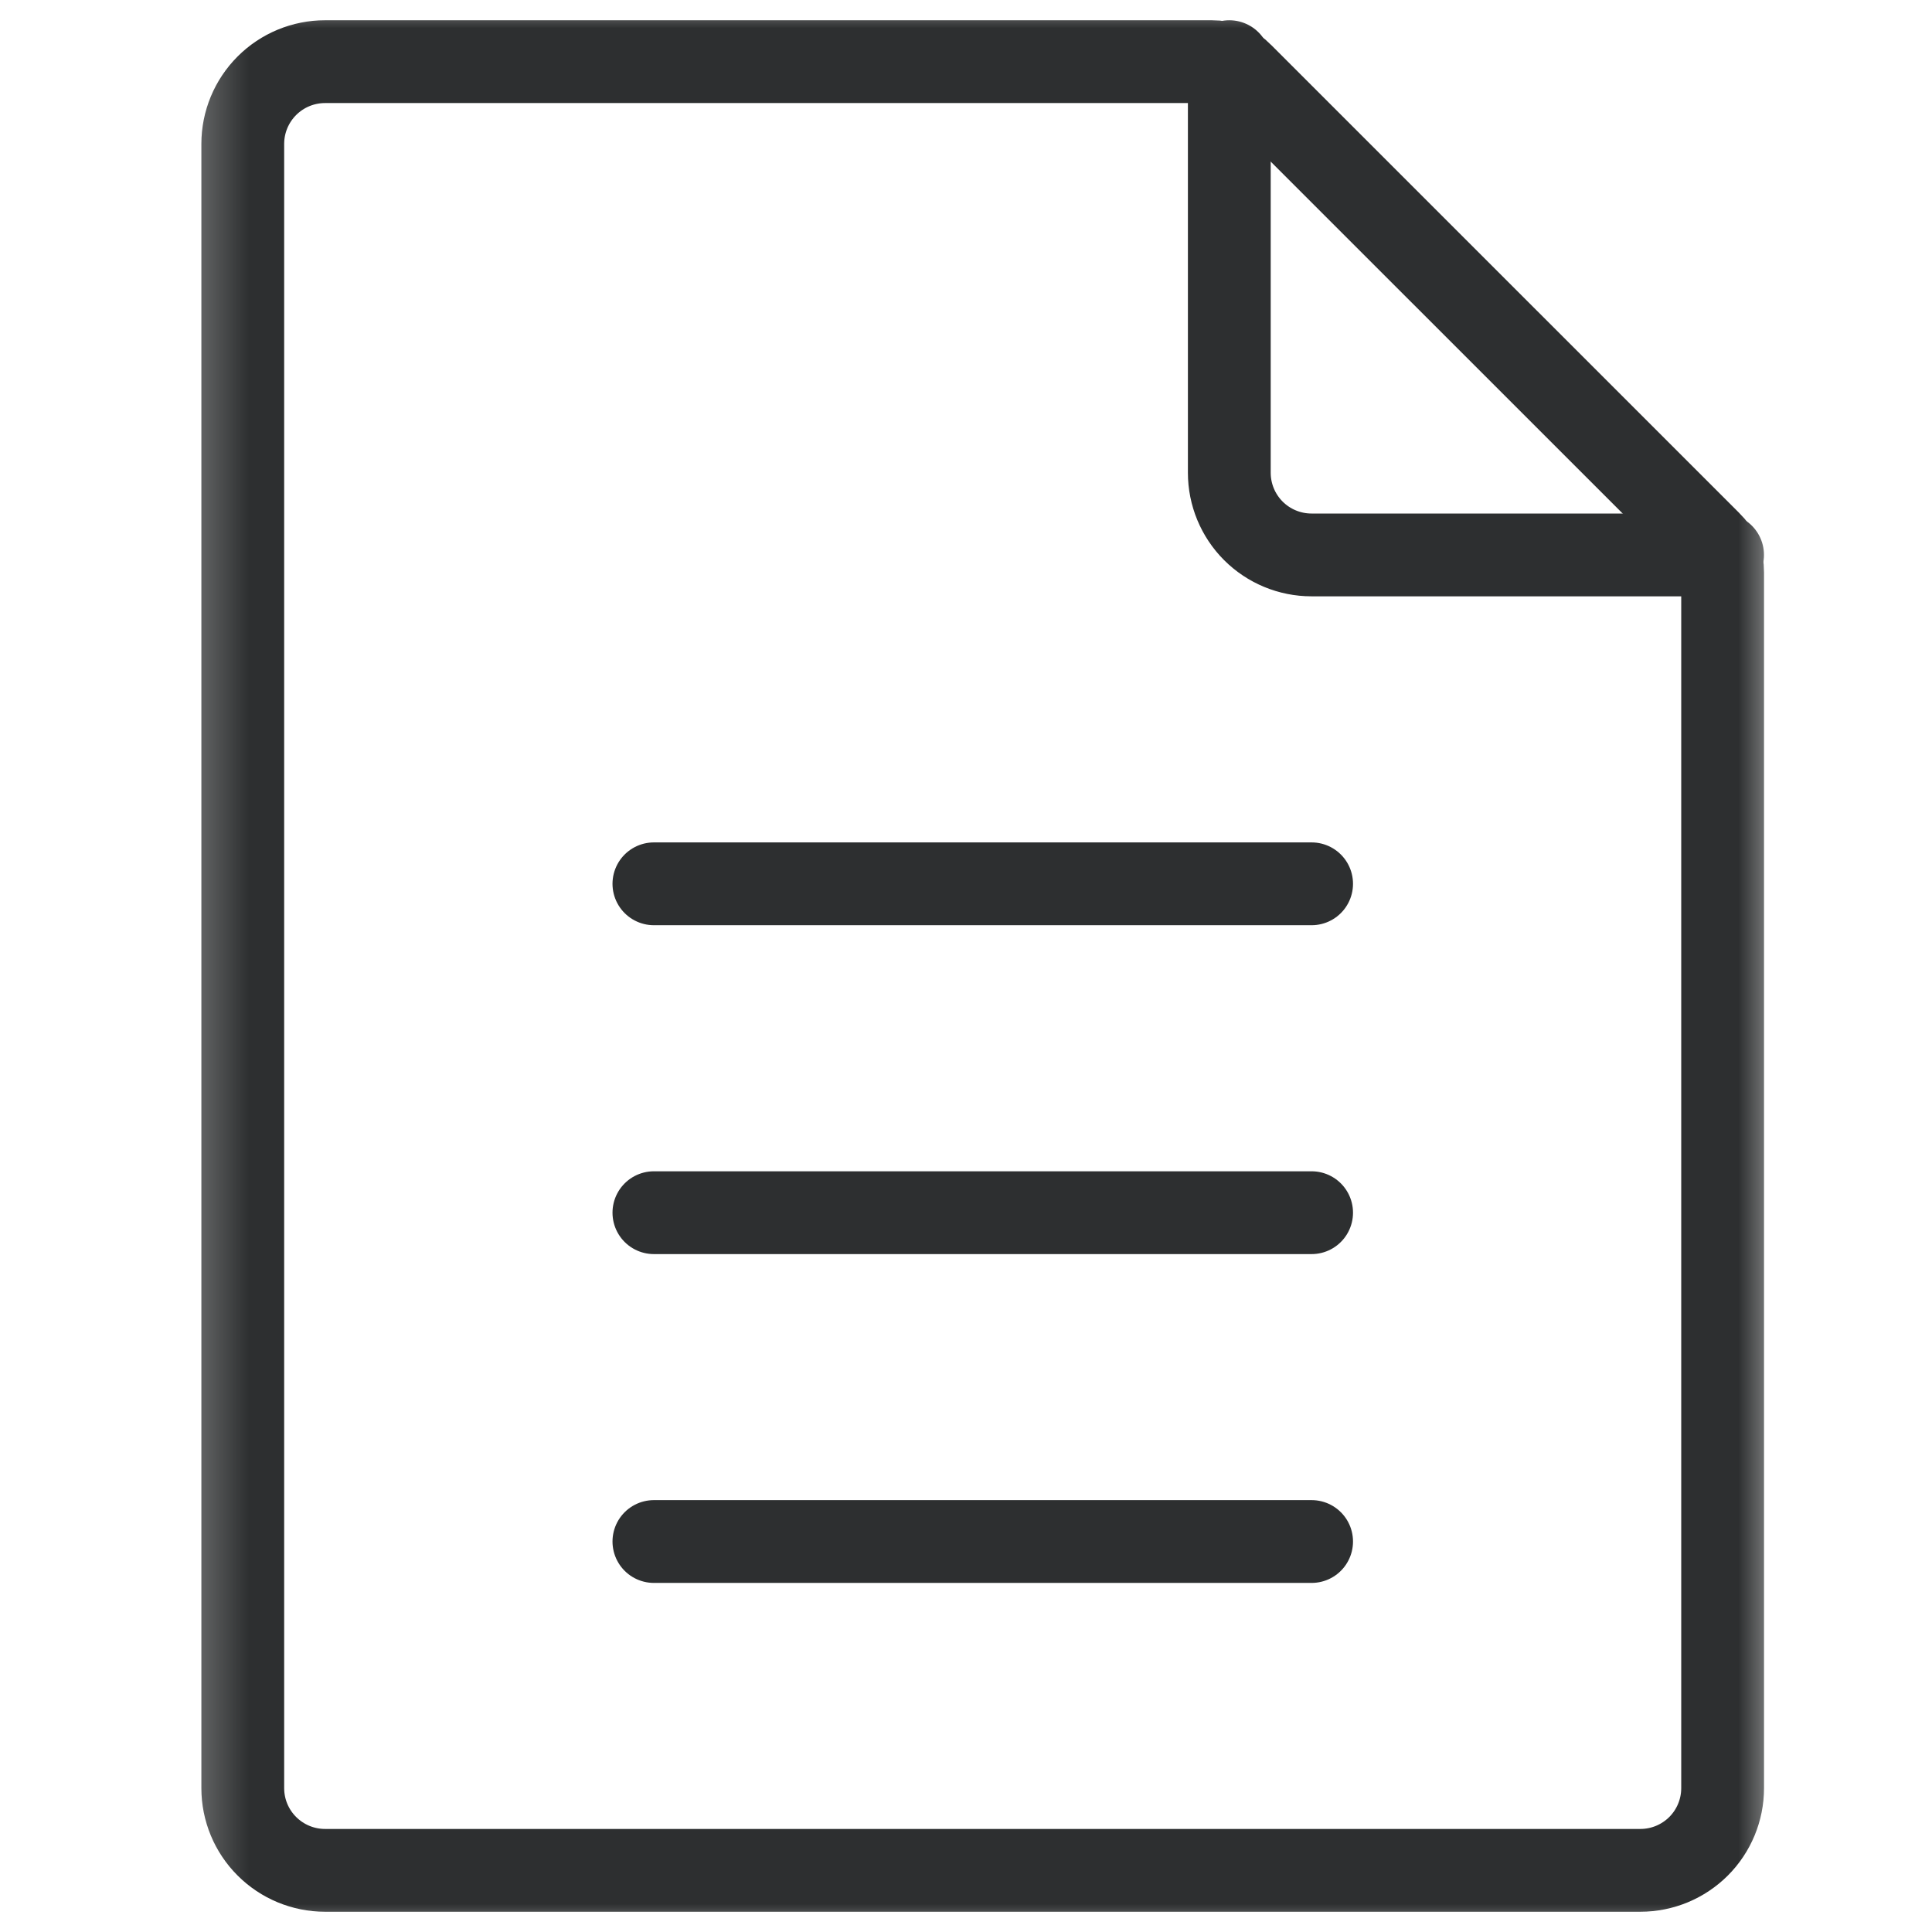
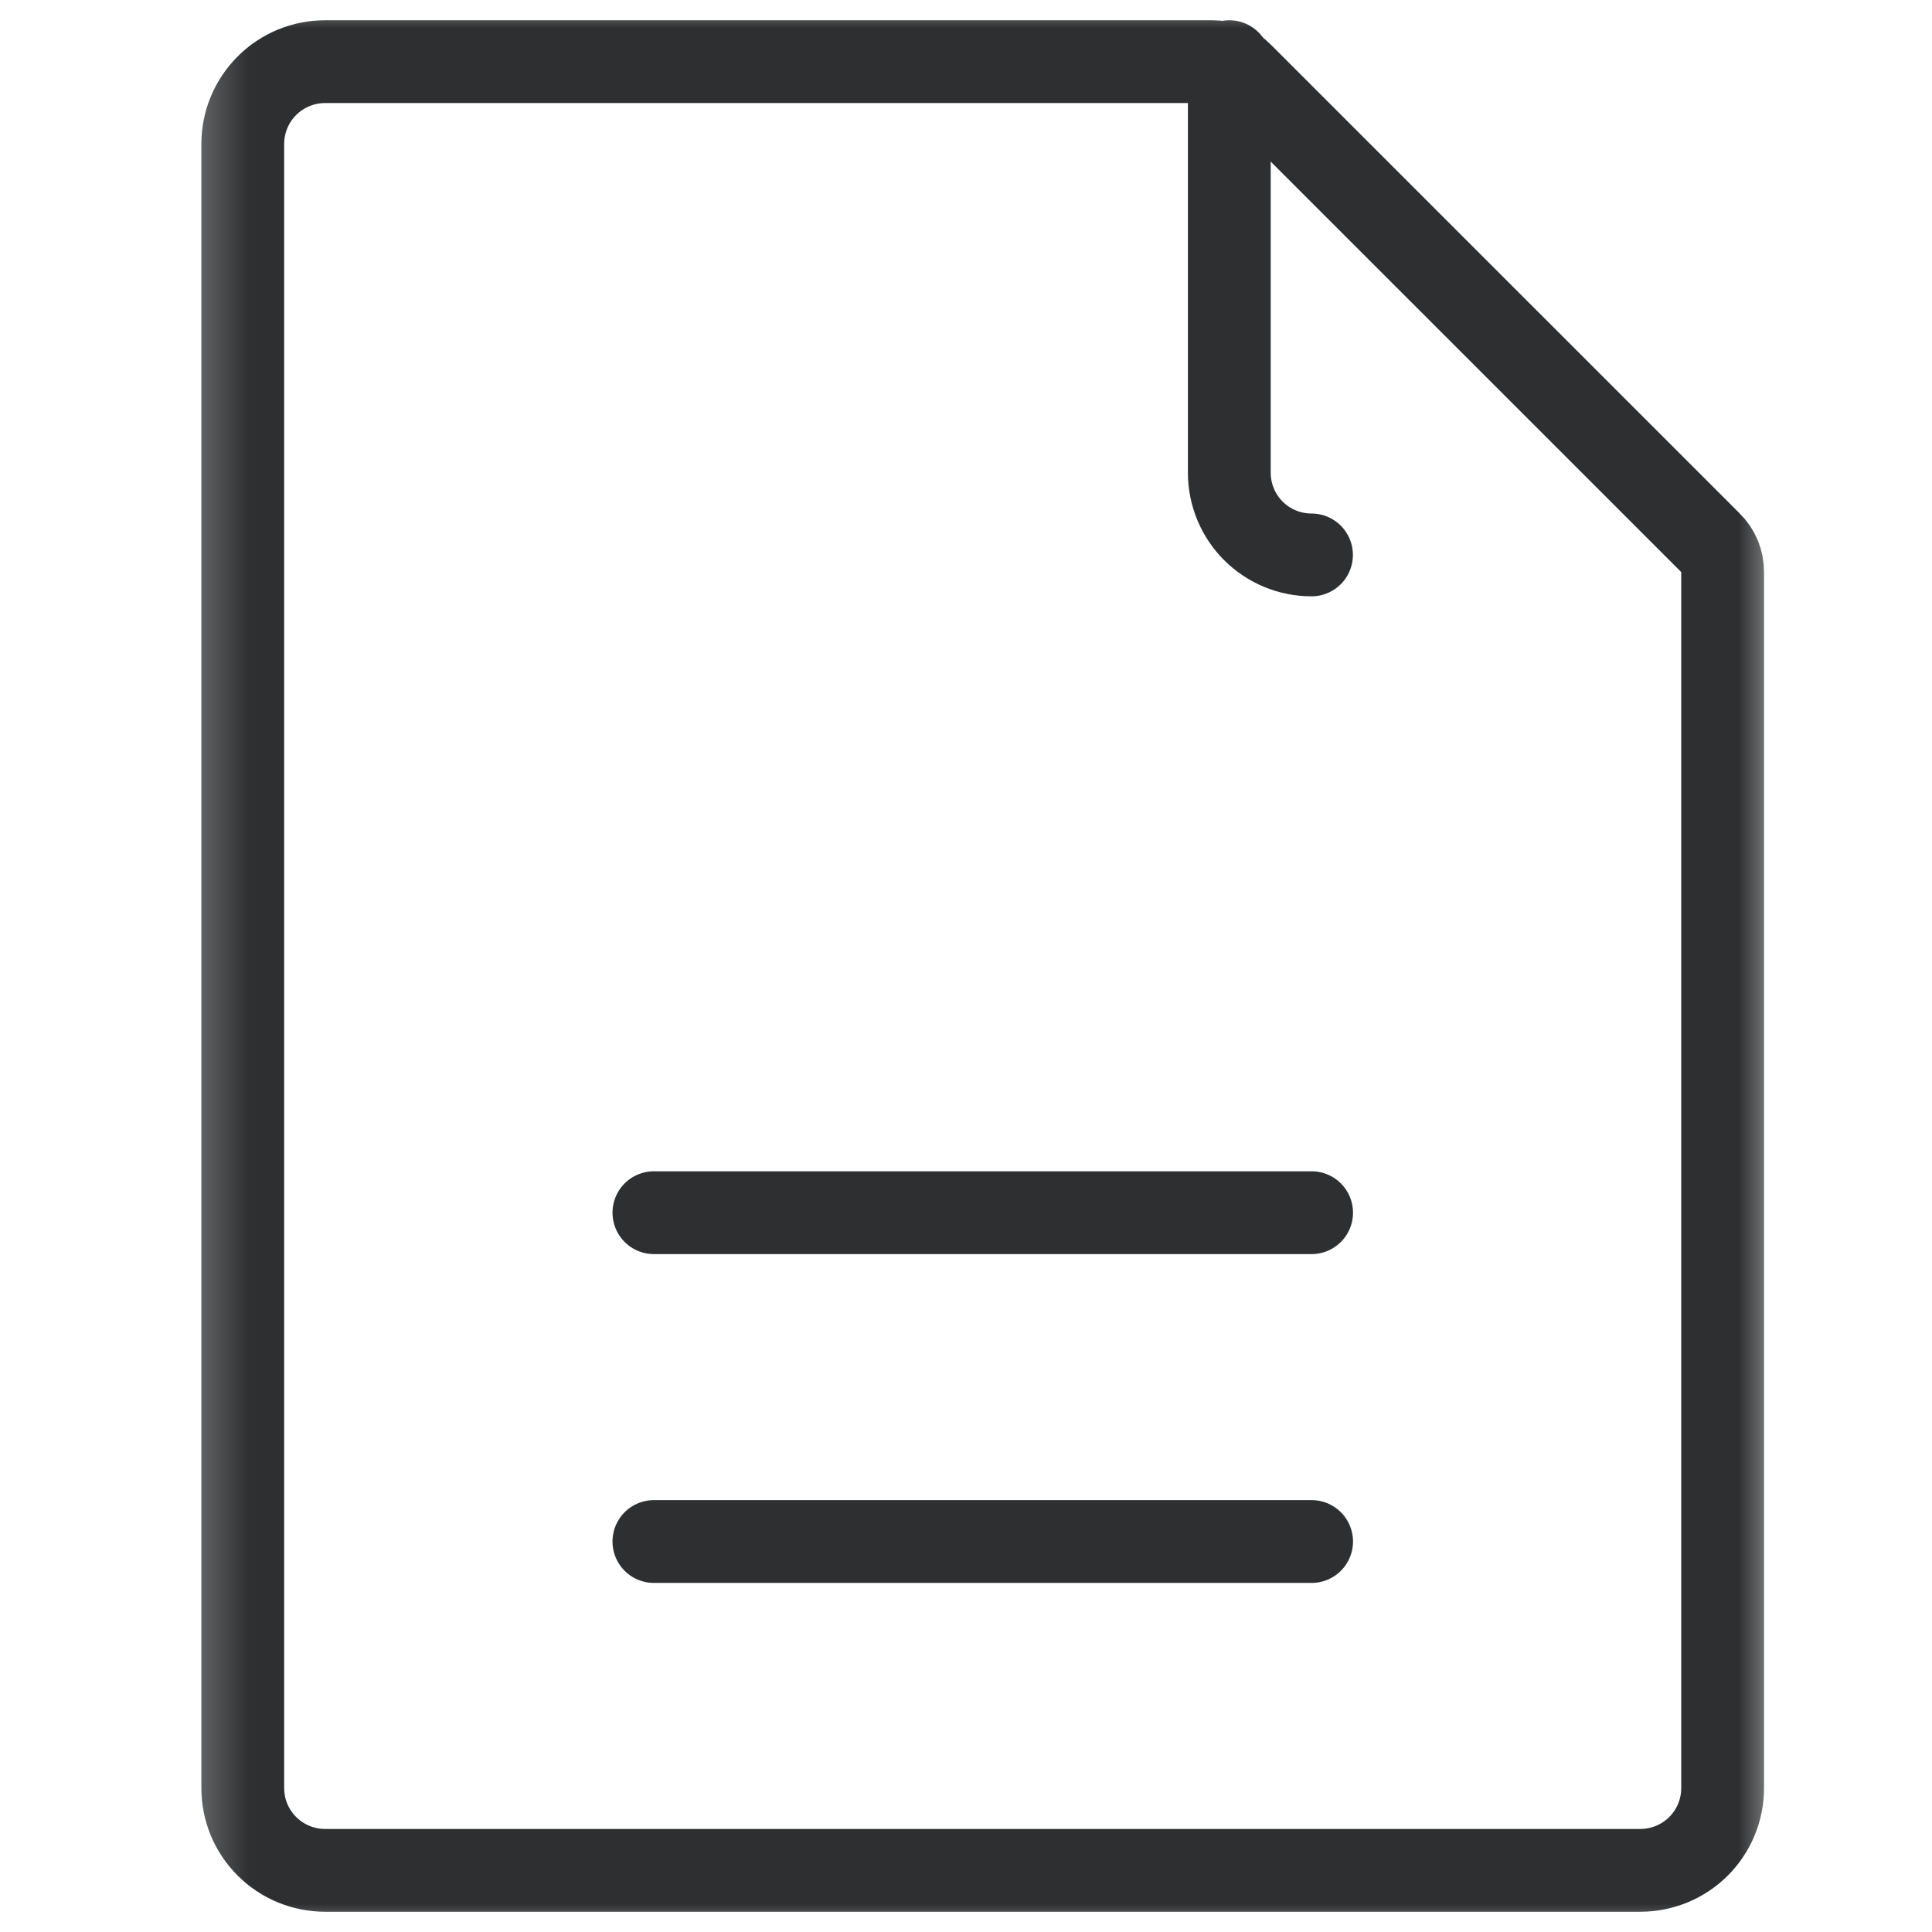
<svg xmlns="http://www.w3.org/2000/svg" width="35" height="35" viewBox="0 0 35 35" fill="none">
  <mask id="mask0_9562_2244" style="mask-type:luminance" maskUnits="userSpaceOnUse" x="3" y="0" width="30" height="35">
    <path d="M32.324 0H3.281V35H32.324V0Z" fill="white" />
  </mask>
  <g mask="url(#mask0_9562_2244)">
    <path d="M11.846 27.926H23.761" stroke="#2D2F30" stroke-width="1.5" stroke-linecap="round" stroke-linejoin="round" />
    <path d="M11.846 21.969H23.761" stroke="#2D2F30" stroke-width="1.5" stroke-linecap="round" stroke-linejoin="round" />
-     <path d="M11.846 16.011H23.761" stroke="#2D2F30" stroke-width="1.5" stroke-linecap="round" stroke-linejoin="round" />
-     <path d="M22.27 1.117V8.564C22.27 8.959 22.427 9.338 22.706 9.617C22.985 9.896 23.364 10.053 23.759 10.053H31.206" stroke="#2D2F30" stroke-width="1.5" stroke-linecap="round" stroke-linejoin="round" />
+     <path d="M22.27 1.117V8.564C22.27 8.959 22.427 9.338 22.706 9.617C22.985 9.896 23.364 10.053 23.759 10.053" stroke="#2D2F30" stroke-width="1.5" stroke-linecap="round" stroke-linejoin="round" />
    <path d="M31.207 10.366V32.394C31.207 32.789 31.05 33.168 30.771 33.447C30.491 33.726 30.113 33.883 29.718 33.883H5.888C5.493 33.883 5.114 33.726 4.835 33.447C4.555 33.168 4.398 32.789 4.398 32.394V2.607C4.398 2.212 4.555 1.833 4.835 1.553C5.114 1.274 5.493 1.117 5.888 1.117H21.958C22.058 1.116 22.157 1.135 22.249 1.173C22.341 1.212 22.425 1.269 22.494 1.341L30.984 9.83C31.056 9.899 31.112 9.983 31.151 10.075C31.189 10.167 31.208 10.266 31.207 10.366Z" stroke="#2D2F30" stroke-width="1.5" stroke-linecap="round" stroke-linejoin="round" />
  </g>
</svg>